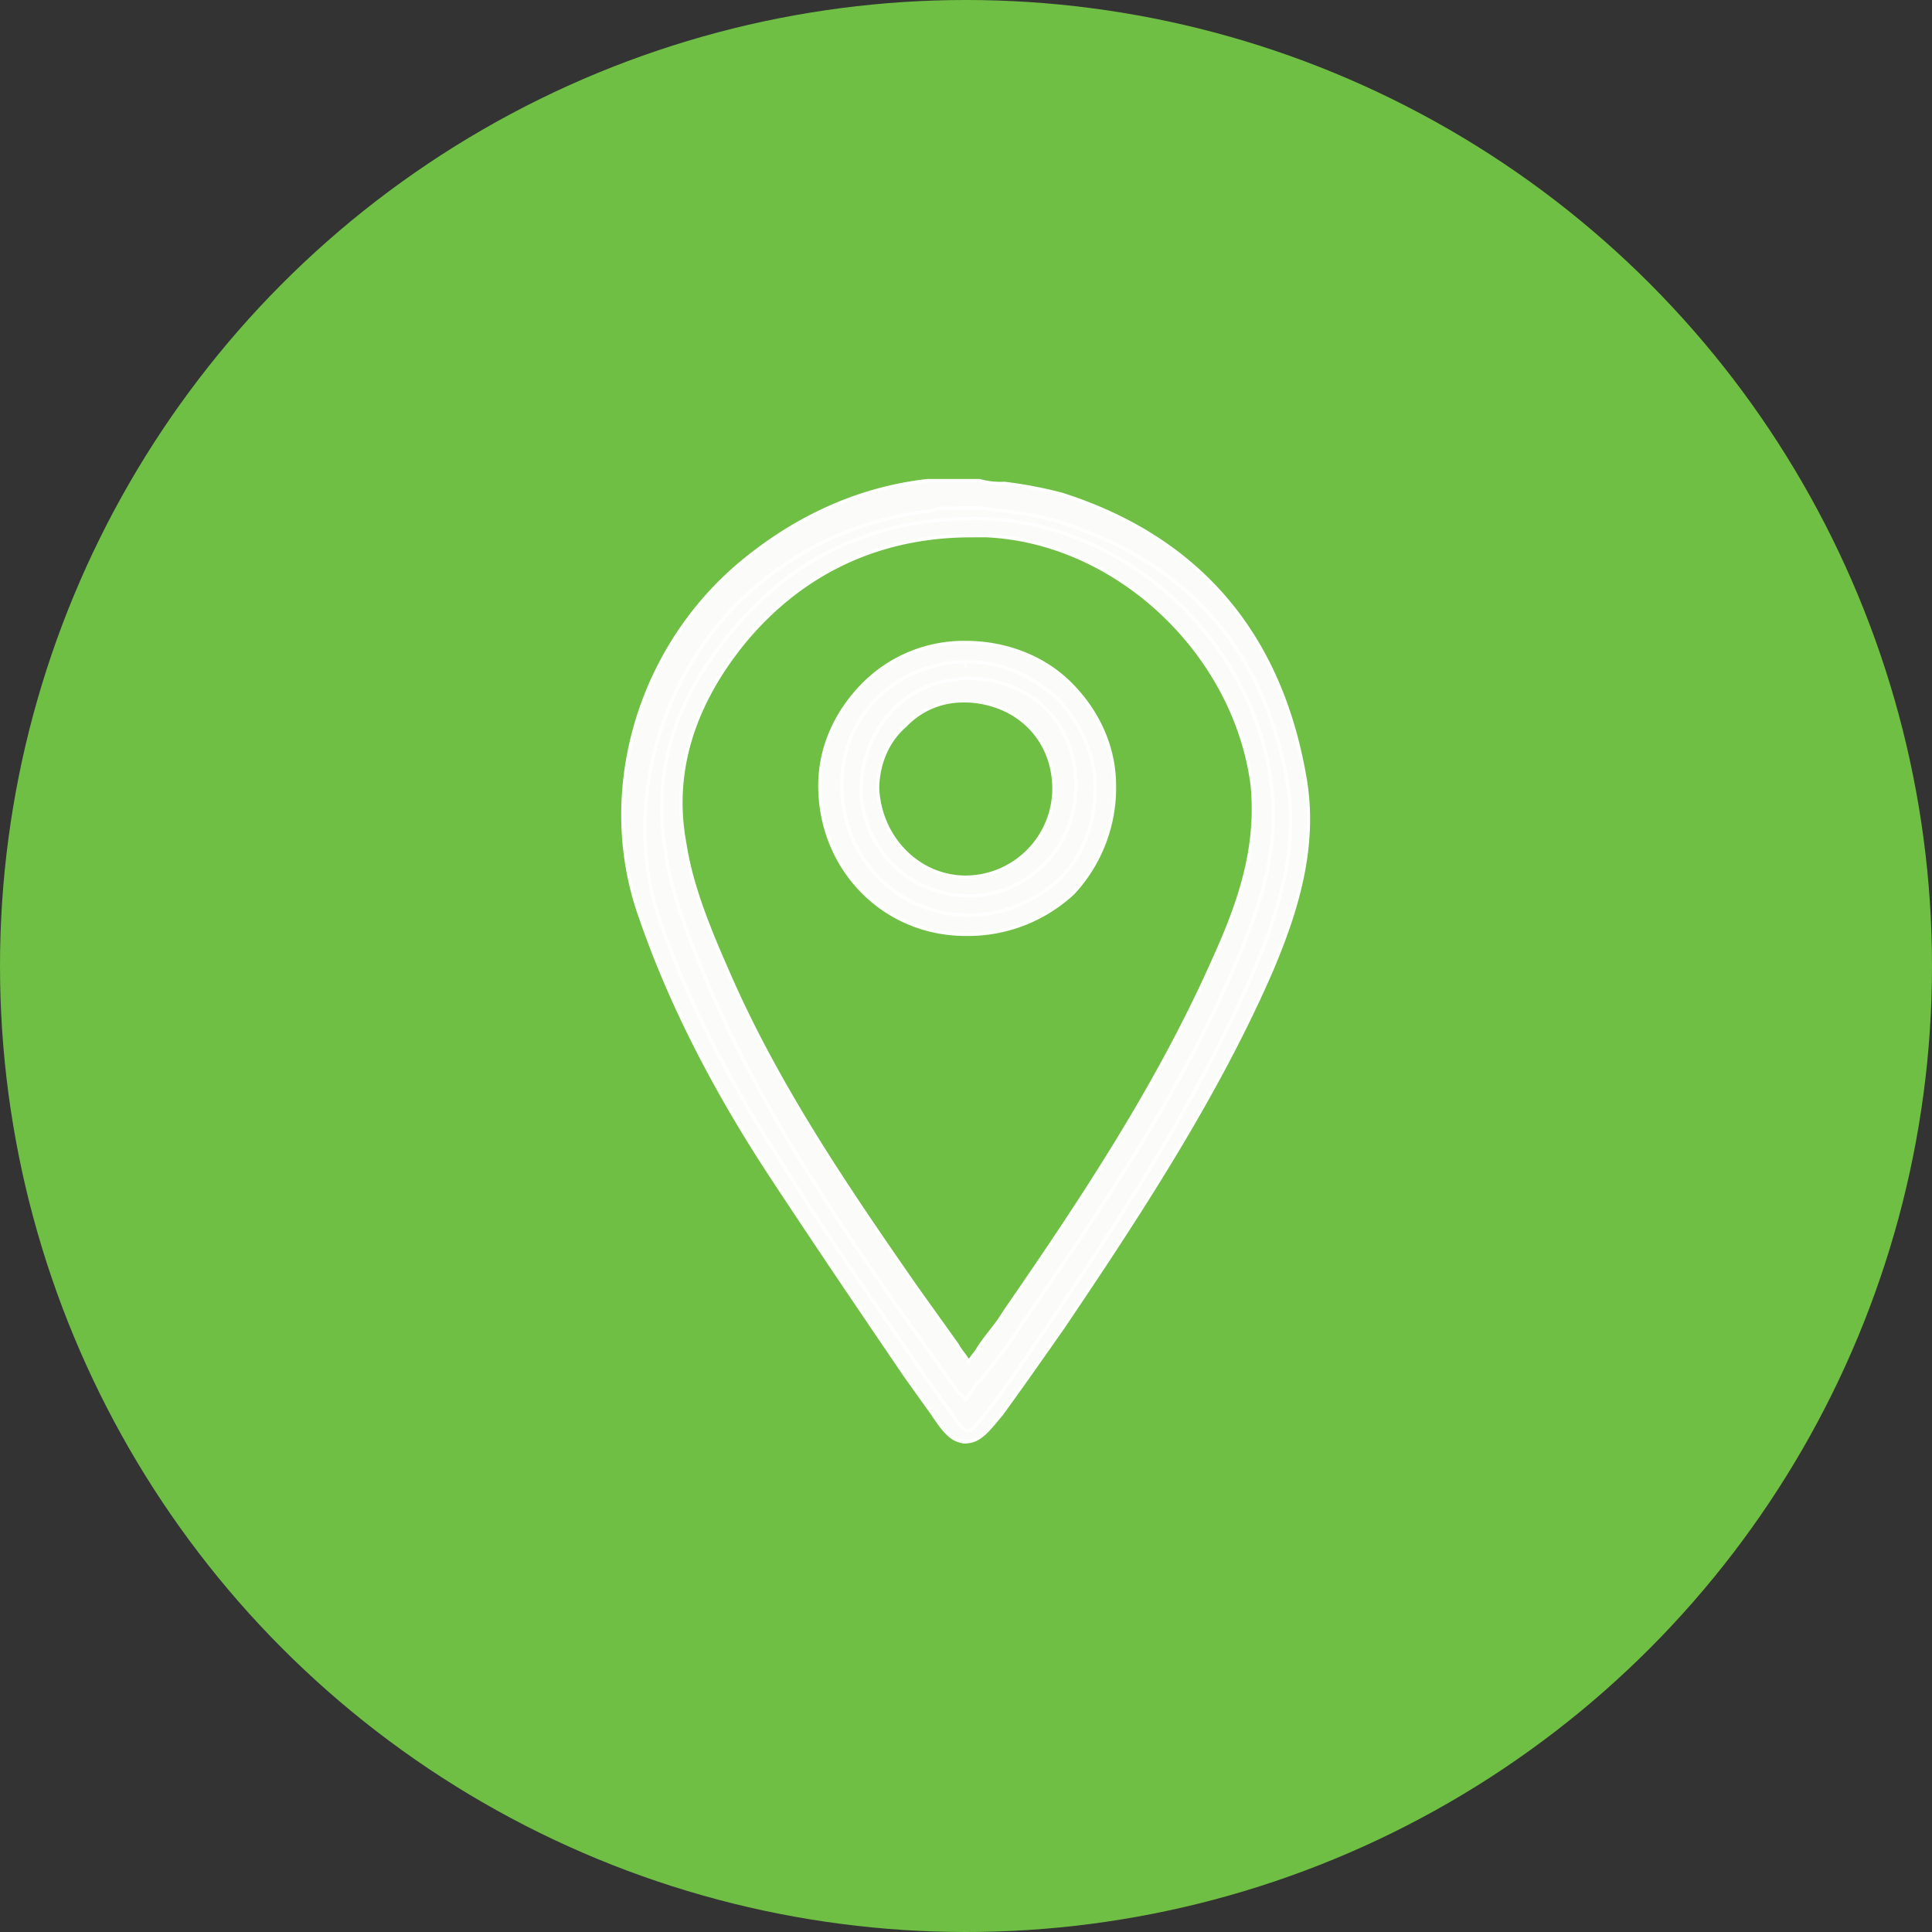
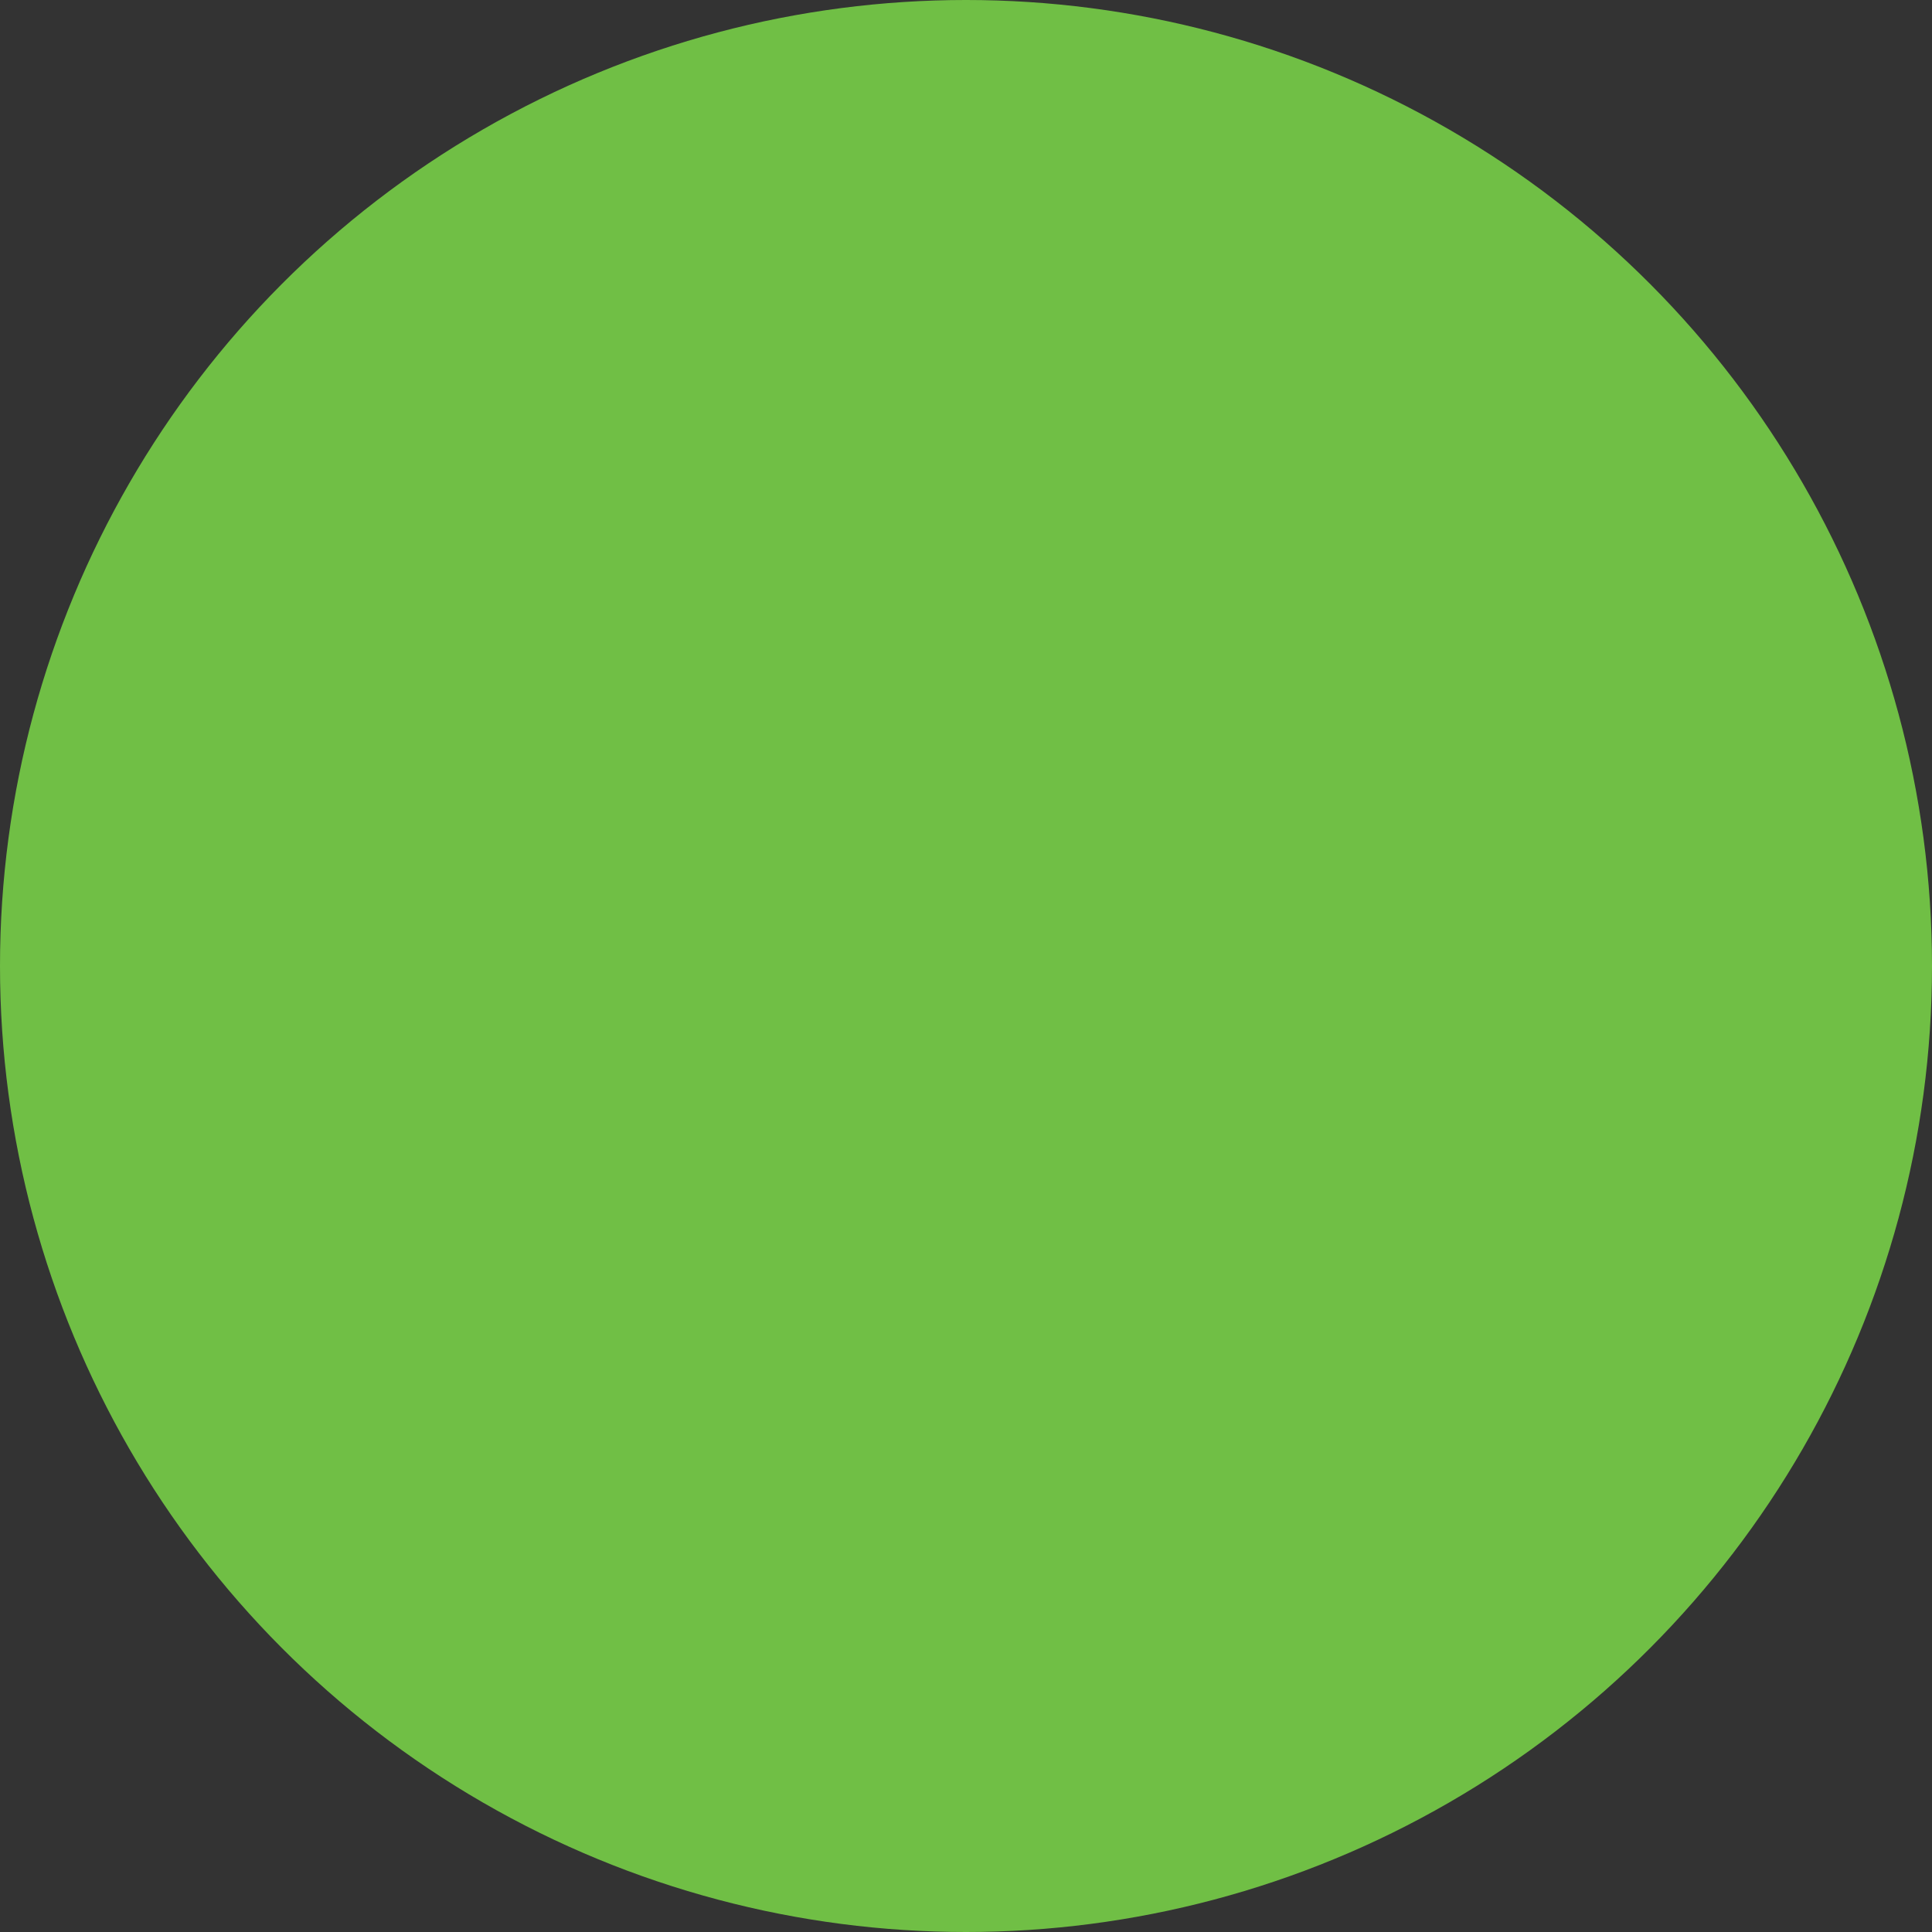
<svg xmlns="http://www.w3.org/2000/svg" viewBox="0 0 599 599">
  <rect x="0" y="0" width="599" height="599" fill="#333333" stroke="none" />
  <defs>
    <style>.cls-1{fill:#70bf45;}.cls-2{fill:#fbfcfa;stroke:#fff;stroke-miterlimit:10;}</style>
  </defs>
  <g id="Layer_2" data-name="Layer 2">
    <g id="Symbols">
      <g id="Green">
        <circle class="cls-1" cx="299.5" cy="299.5" r="299.5" />
      </g>
      <g id="_8Ts9go.tif" data-name="8Ts9go.tif">
-         <path class="cls-2" d="M303.7,153.09c8.54,1.71,17.93,1.71,25.61,4.27,41,13.66,65.75,41.83,72.58,84.52,3.41,20.49-1.71,40.13-10.25,58.91-17.93,40.13-41,76.84-65.74,112.7-6,8.54-12.81,17.93-18.78,26.47-6.83,9.39-9.39,9.39-15.37,0-17.08-25.62-35-51.23-51.23-76.84-15.37-23.91-29-49.52-38.42-76.84-13.66-37.57,0-80.26,29-105.87a103.16,103.16,0,0,1,57.2-25.61c.86,0,1.71-.86,2.56-.86A64.94,64.94,0,0,1,303.7,153.09Zm-4.27,276.62c.86-.85,1.71-1.71,1.71-2.56,4.27-6,8.54-11.1,11.95-17.08,23.91-35,47.81-70.86,64.89-109.28,7.68-17.93,13.66-35,11.95-55.49-5.12-42.69-42.69-78.55-86.23-80.26-30.73-.85-56.35,10.25-76,33.3-15.37,18.78-23.91,41-19.64,65.74a162.32,162.32,0,0,0,12.81,39.27c15.36,35.86,36.71,68.3,58.91,99.89C286.63,411.78,293.46,420.32,299.43,429.71Z" />
-         <path class="cls-2" d="M299.43,447h0c-4.27,0-6.83-3.42-10.24-8.54l-8.54-11.95c-14.51-21.35-29-42.69-43.54-64.89q-25.62-39.7-38.42-76.84c-13.66-37.57-1.71-82,29.88-109.28C245.64,161,265.28,151.56,287.48,149H303.7a23.74,23.74,0,0,0,7.69.85,133,133,0,0,1,17.92,3.42c42.69,13.66,67.45,43.54,75.14,87.08,4.27,23.06-3.42,44.4-10.25,60.62-17.07,39.27-41.83,76.84-64.89,111-6,8.54-11.95,17.08-18.78,26.47C306.26,443.55,303.7,447,299.43,447Zm-8.54-289.43h0c-.85,0-1.7.85-2.56.85a100.26,100.26,0,0,0-55.49,24.76c-29,25.61-40.13,68.3-28.18,102.45,8.54,24.76,21.35,49.52,38.42,76,13.66,22.2,29,43.54,43.55,64.89l8.53,11.95c3.42,5.12,4.27,5.12,5.13,5.12h0c.85,0,1.7-.85,5.12-5.12,6.83-8.54,12.81-17.93,18.78-26.47,23.05-34.15,47.81-71.72,64.89-111.84,9.39-22.2,12.81-40.13,10.24-56.35-6.83-41.84-30.73-69.16-70.86-82-5.12-1.71-11.1-2.56-17.07-3.42-2.57,0-5.13-.85-7.69-.85ZM299.43,434l-2.56-2.56c-1.71-2.56-4.27-6-6-8.54q-6.39-9-12.8-17.93c-21.35-30.73-43.54-64-58.91-100.74-6.83-16.22-11.1-28.18-12.81-40.13-4.27-23.91,2.56-47,20.49-68.3,19.64-23.91,46.11-35.86,78.55-35,44.4,1.71,83.67,38.42,88.79,82.82,2.56,19.64-3.41,37.56-11.95,57.2-17.08,39.28-41,74.28-65.74,110.14A143.72,143.72,0,0,1,308,422.88l-3.41,4.27c0,.85-.86.85-1.71,1.71Zm1.71-267.9c-28.17,0-52.08,11.09-70,32.44-16.22,19.64-23,41-18.78,63.18,1.71,11.1,6,23.05,12.8,38.42,15.37,35.86,37.57,68.3,58.91,99l12.81,17.92c.86,1.71,2.56,3.42,3.42,5.13l2.56-3.42c2.56-4.27,6-7.68,8.54-12C336.14,371,359.2,336,376.27,297.56c8.54-18.79,13.66-35,12-53.79-5.12-41-41.83-76-82.81-77.69Z" />
-         <path class="cls-2" d="M299.43,201.75c23.91,0,42.69,18.79,42.69,41.84,0,24.76-18.78,43.54-42.69,43.54s-42.69-18.78-42.69-43.54C257.6,220.54,276.38,201.75,299.43,201.75Zm30.74,42.69c0-17.07-12.81-29.88-29.88-30.73-17.93-.86-31.59,16.22-30.74,30.73.85,17.08,13.66,29.88,30.74,29.88C316.51,275.18,330.17,261.52,330.17,244.44Z" />
-         <path class="cls-2" d="M299.43,289.69h0c-25.61,0-45.25-20.49-45.25-46.1,0-12,5.13-23.05,13.66-31.59a43.85,43.85,0,0,1,31.59-12.81h0c12,0,23.91,4.27,32.45,12.81s13.66,19.64,13.66,31.59a47.87,47.87,0,0,1-12.81,33.3A47.89,47.89,0,0,1,299.43,289.69Zm0-84.52a39.5,39.5,0,0,0-27.32,11.1A37.37,37.37,0,0,0,261,243.59c0,22.2,17.08,40.13,39.28,40.13h0c11.1,0,20.49-4.27,28.17-11.1,7.68-7.69,11.1-17.93,11.1-28.18s-4.27-19.63-11.1-27.32c-8.54-7.68-17.93-12-29-12Zm.86,72.57h0a33.34,33.34,0,0,1-33.3-33.3,35.64,35.64,0,0,1,10.24-24.76c6.83-6.83,15.37-9.39,23.91-9.39,19.64.86,32.44,14.52,32.44,33.3h0C333.58,263.23,318.22,277.74,300.29,277.74Zm-1.71-60.44A24.55,24.55,0,0,0,280.65,225c-6,5.12-8.54,12.8-8.54,19.63.86,15.37,12.81,27.32,27.32,27.32h0a27.5,27.5,0,0,0,27.32-27.32c0-15.37-11.1-26.46-26.46-27.32Z" />
-       </g>
+         </g>
    </g>
  </g>
</svg>